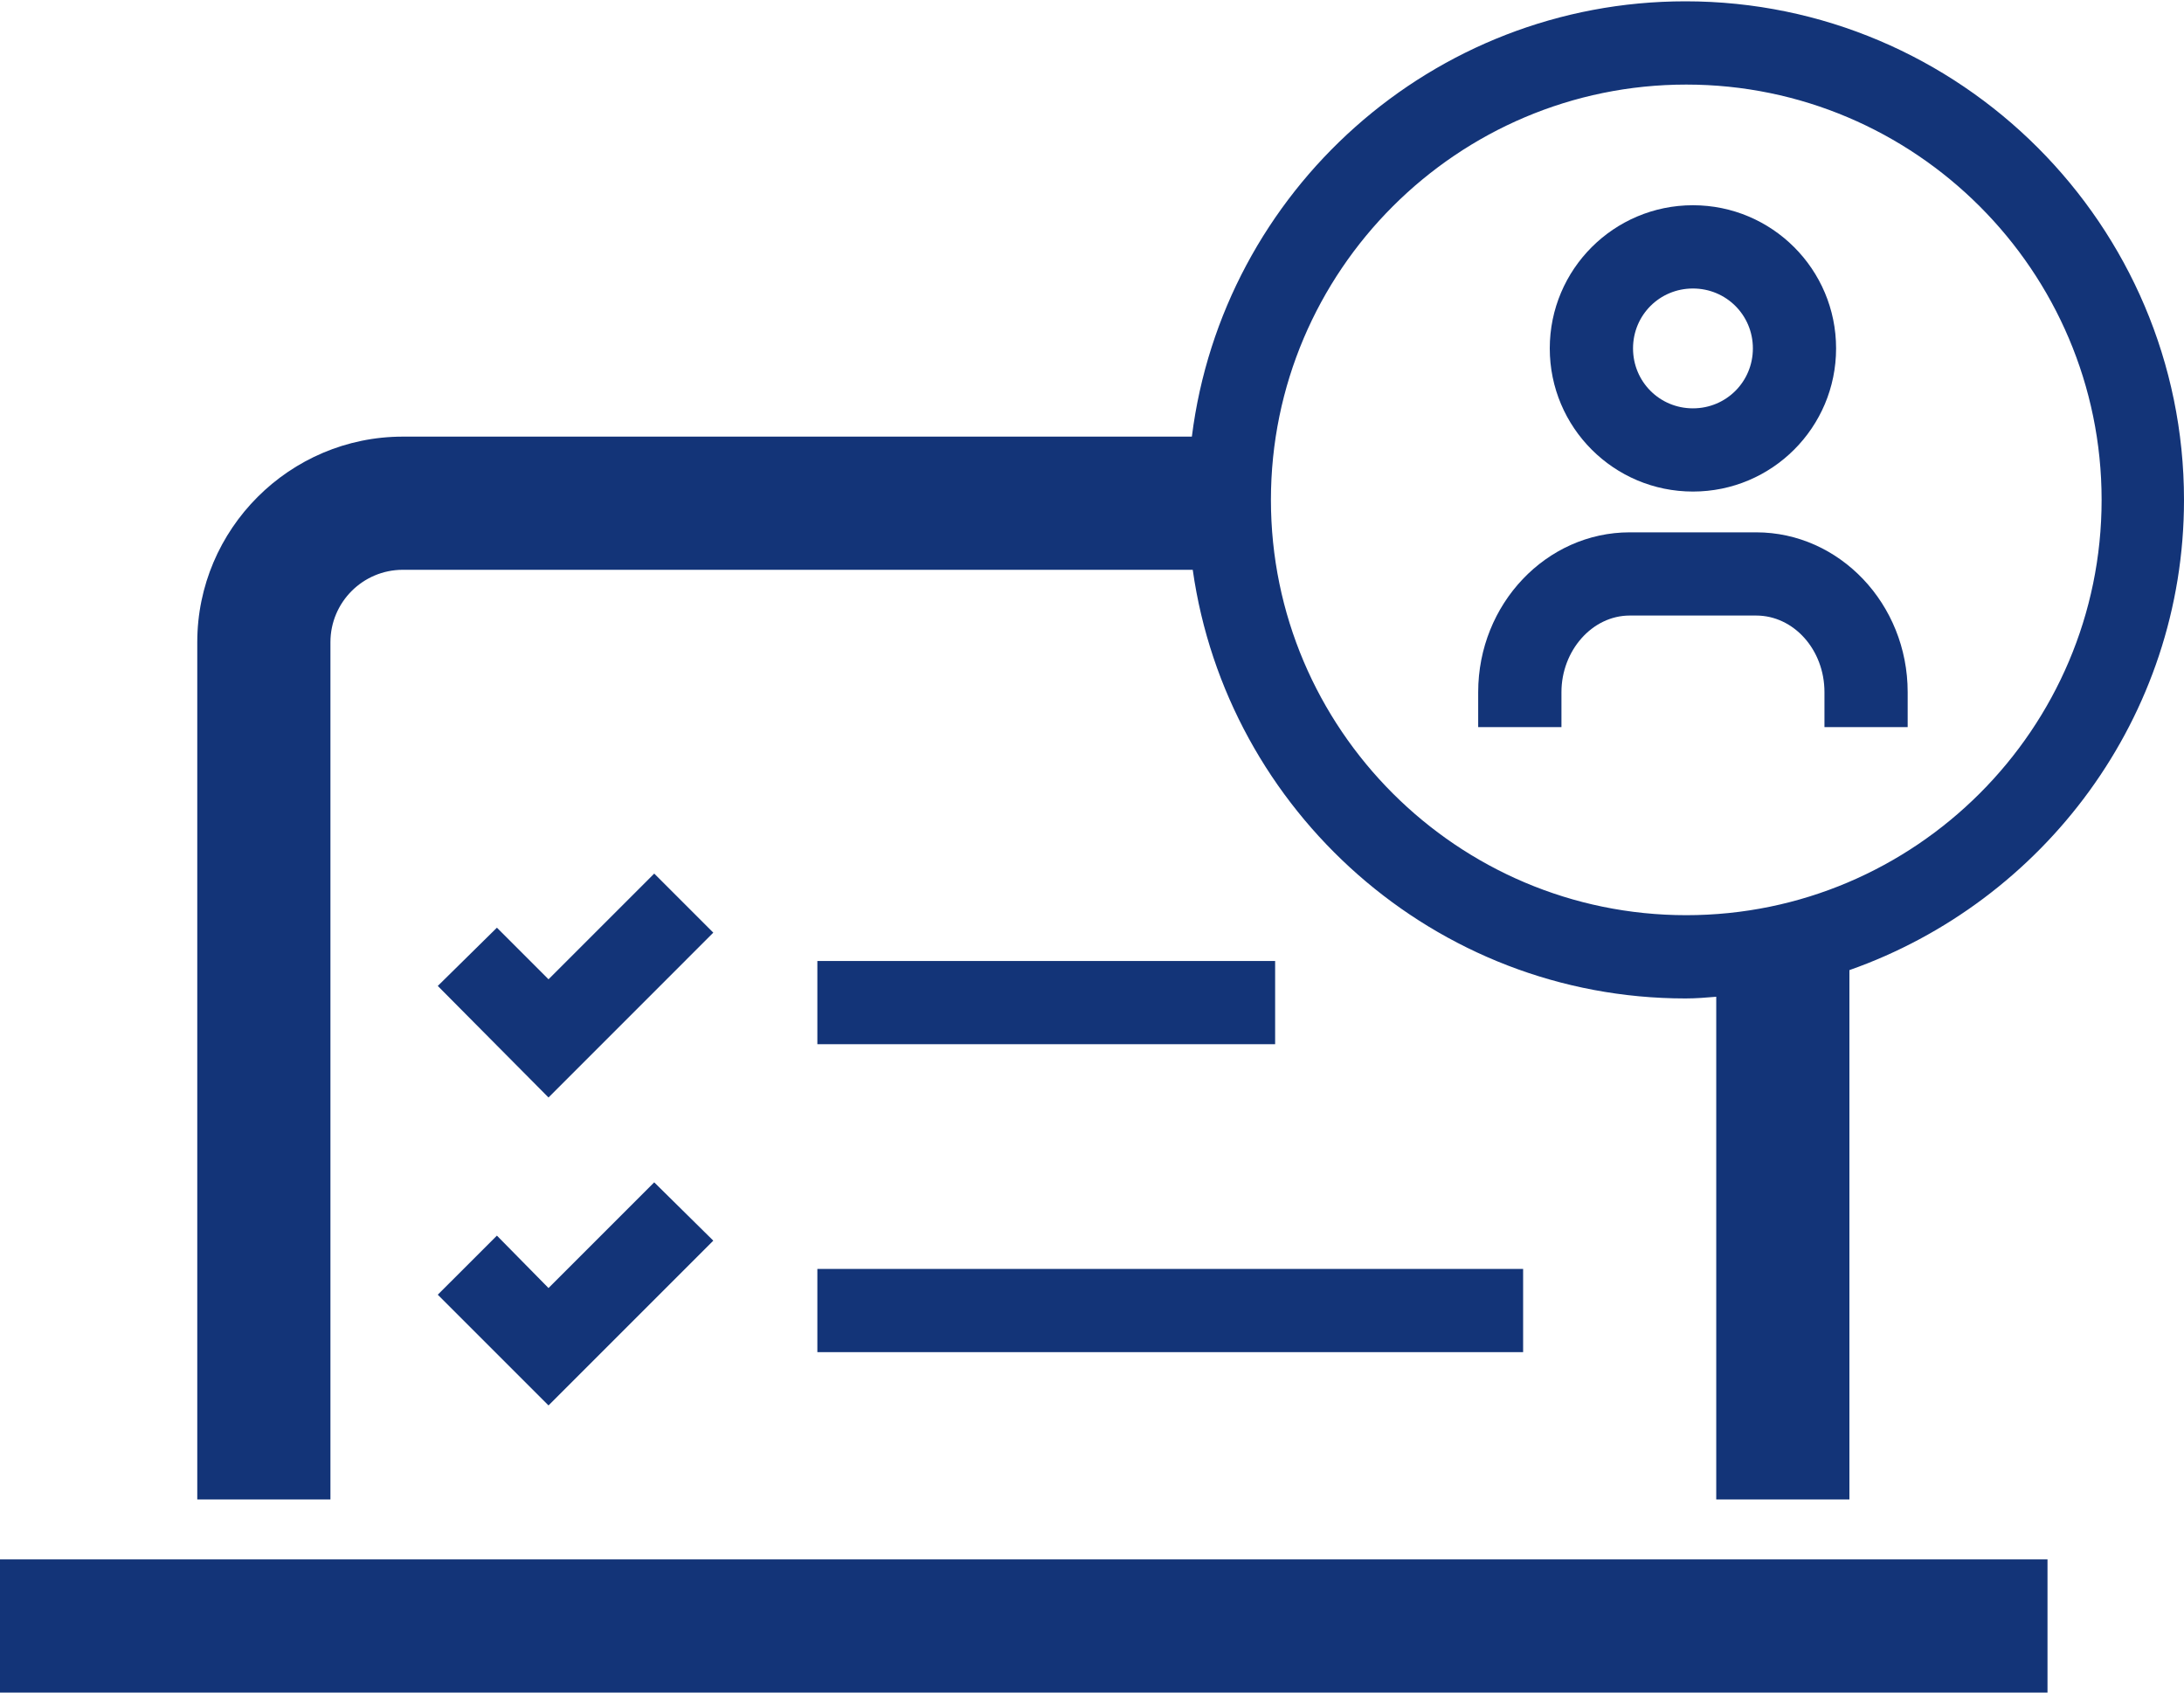
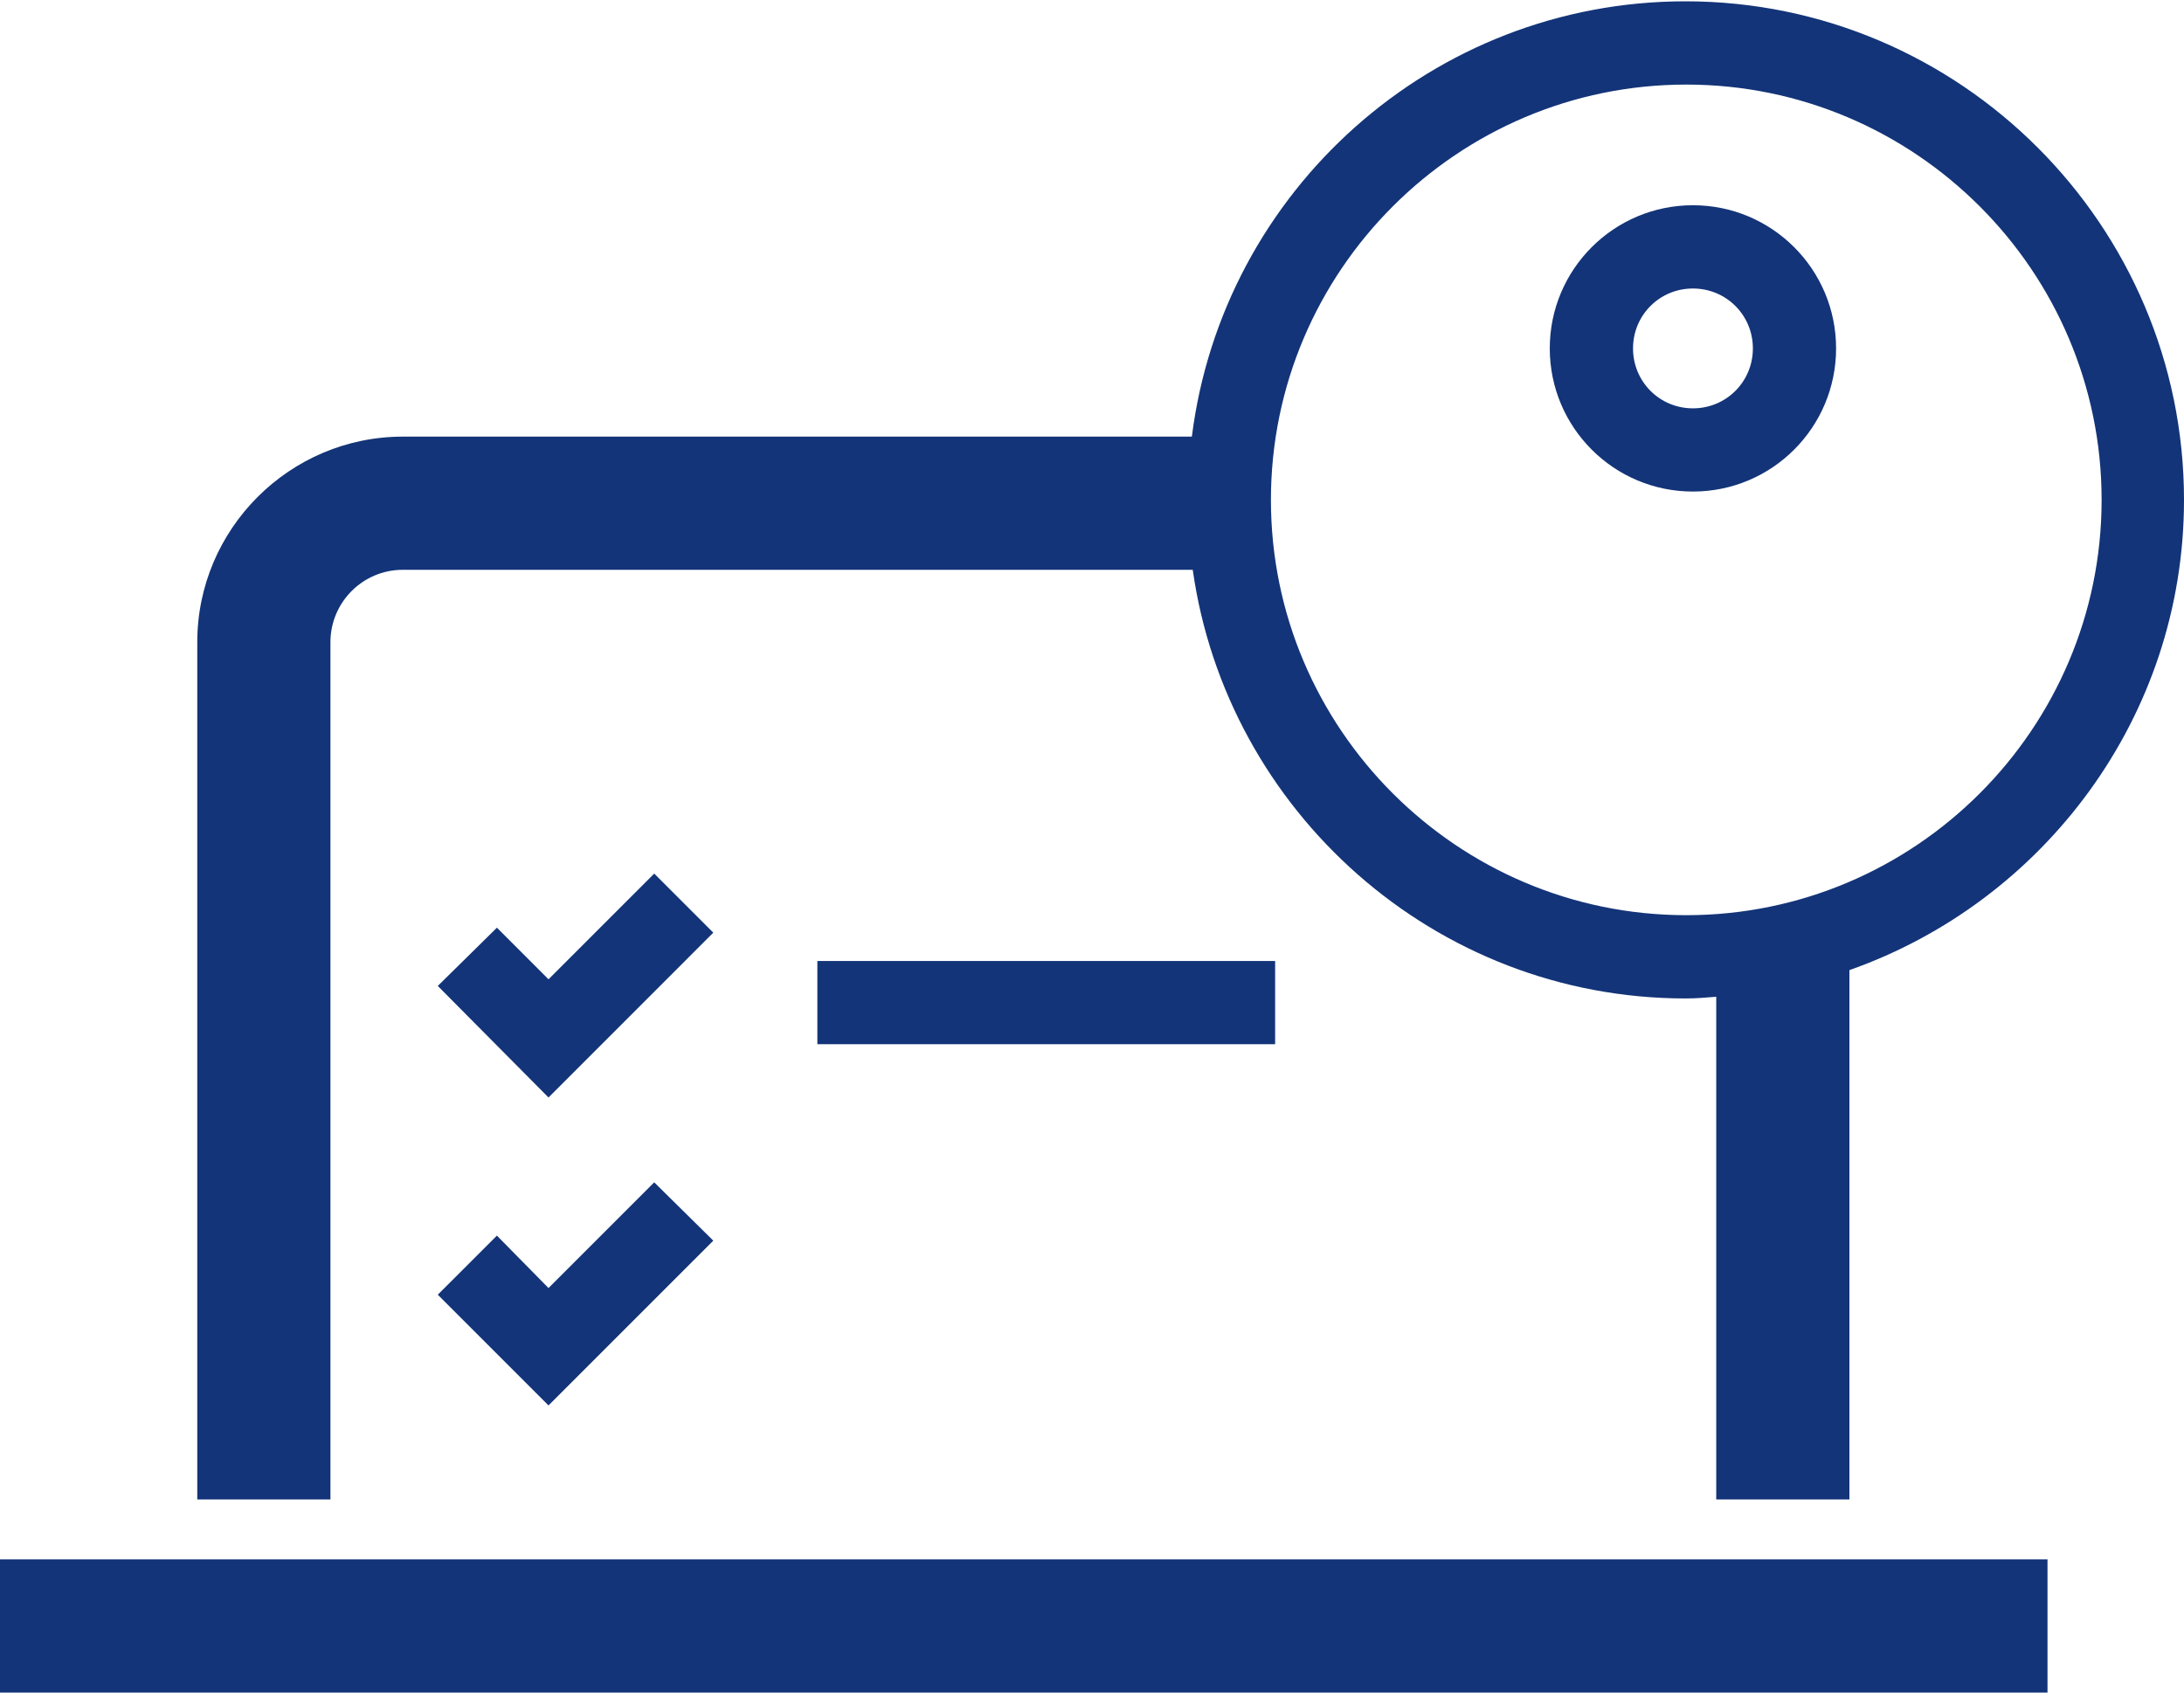
<svg xmlns="http://www.w3.org/2000/svg" width="40" height="31" viewBox="0 0 40 31" fill="none">
  <g clip-path="url(#clip0_3371_11177)">
    <path d="M37.5 28.561H0V31H37.5V28.561Z" fill="#133478" />
    <path d="M9.101 22.631L8.018 23.713L10.046 25.741L13.064 22.723L11.982 21.655L10.046 23.591L9.101 22.631Z" fill="#133478" />
-     <path d="M27.896 23.241H14.97V24.765H27.896V23.241Z" fill="#133478" />
    <path d="M11.982 16L10.046 17.936L9.101 16.991L8.018 18.058L10.046 20.101L13.064 17.082L11.982 16Z" fill="#133478" />
    <path d="M23.354 17.601H14.97V19.125H23.354V17.601Z" fill="#133478" />
    <path d="M6.052 11.762C6.052 11.03 6.646 10.436 7.378 10.436H21.845C22.47 14.857 26.28 18.287 30.869 18.287C31.067 18.287 31.25 18.271 31.433 18.256V27.463H33.872V17.768C37.424 16.518 40 13.134 40 9.156C40 4.125 35.899 0.024 30.869 0.024C26.235 0.024 22.393 3.5 21.829 7.997H7.378C5.305 7.997 3.613 9.689 3.613 11.762V27.463H6.052V11.762ZM30.884 1.549C35.076 1.549 38.491 4.963 38.491 9.156C38.491 13.348 35.076 16.762 30.884 16.762C26.692 16.762 23.277 13.348 23.277 9.156C23.277 4.963 26.692 1.549 30.884 1.549Z" fill="#133478" />
-     <path d="M28.598 12.677C28.598 11.915 29.162 11.274 29.848 11.274H32.165C32.851 11.274 33.415 11.899 33.415 12.677V13.317H34.939V12.677C34.939 11.061 33.689 9.75 32.165 9.75H29.848C28.323 9.75 27.073 11.061 27.073 12.677V13.317H28.598V12.677Z" fill="#133478" />
    <path d="M31.006 9.003C32.454 9.003 33.628 7.829 33.628 6.381C33.628 4.933 32.454 3.759 31.006 3.759C29.558 3.759 28.384 4.933 28.384 6.381C28.384 7.829 29.558 9.003 31.006 9.003ZM31.006 5.284C31.616 5.284 32.104 5.771 32.104 6.381C32.104 6.991 31.616 7.479 31.006 7.479C30.396 7.479 29.909 6.991 29.909 6.381C29.909 5.771 30.396 5.284 31.006 5.284Z" fill="#133478" />
  </g>
  <defs>
    <clipPath id="clip0_3371_11177">
      <rect width="40" height="30.976" fill="white" transform="translate(0 0.024)" />
    </clipPath>
  </defs>
</svg>